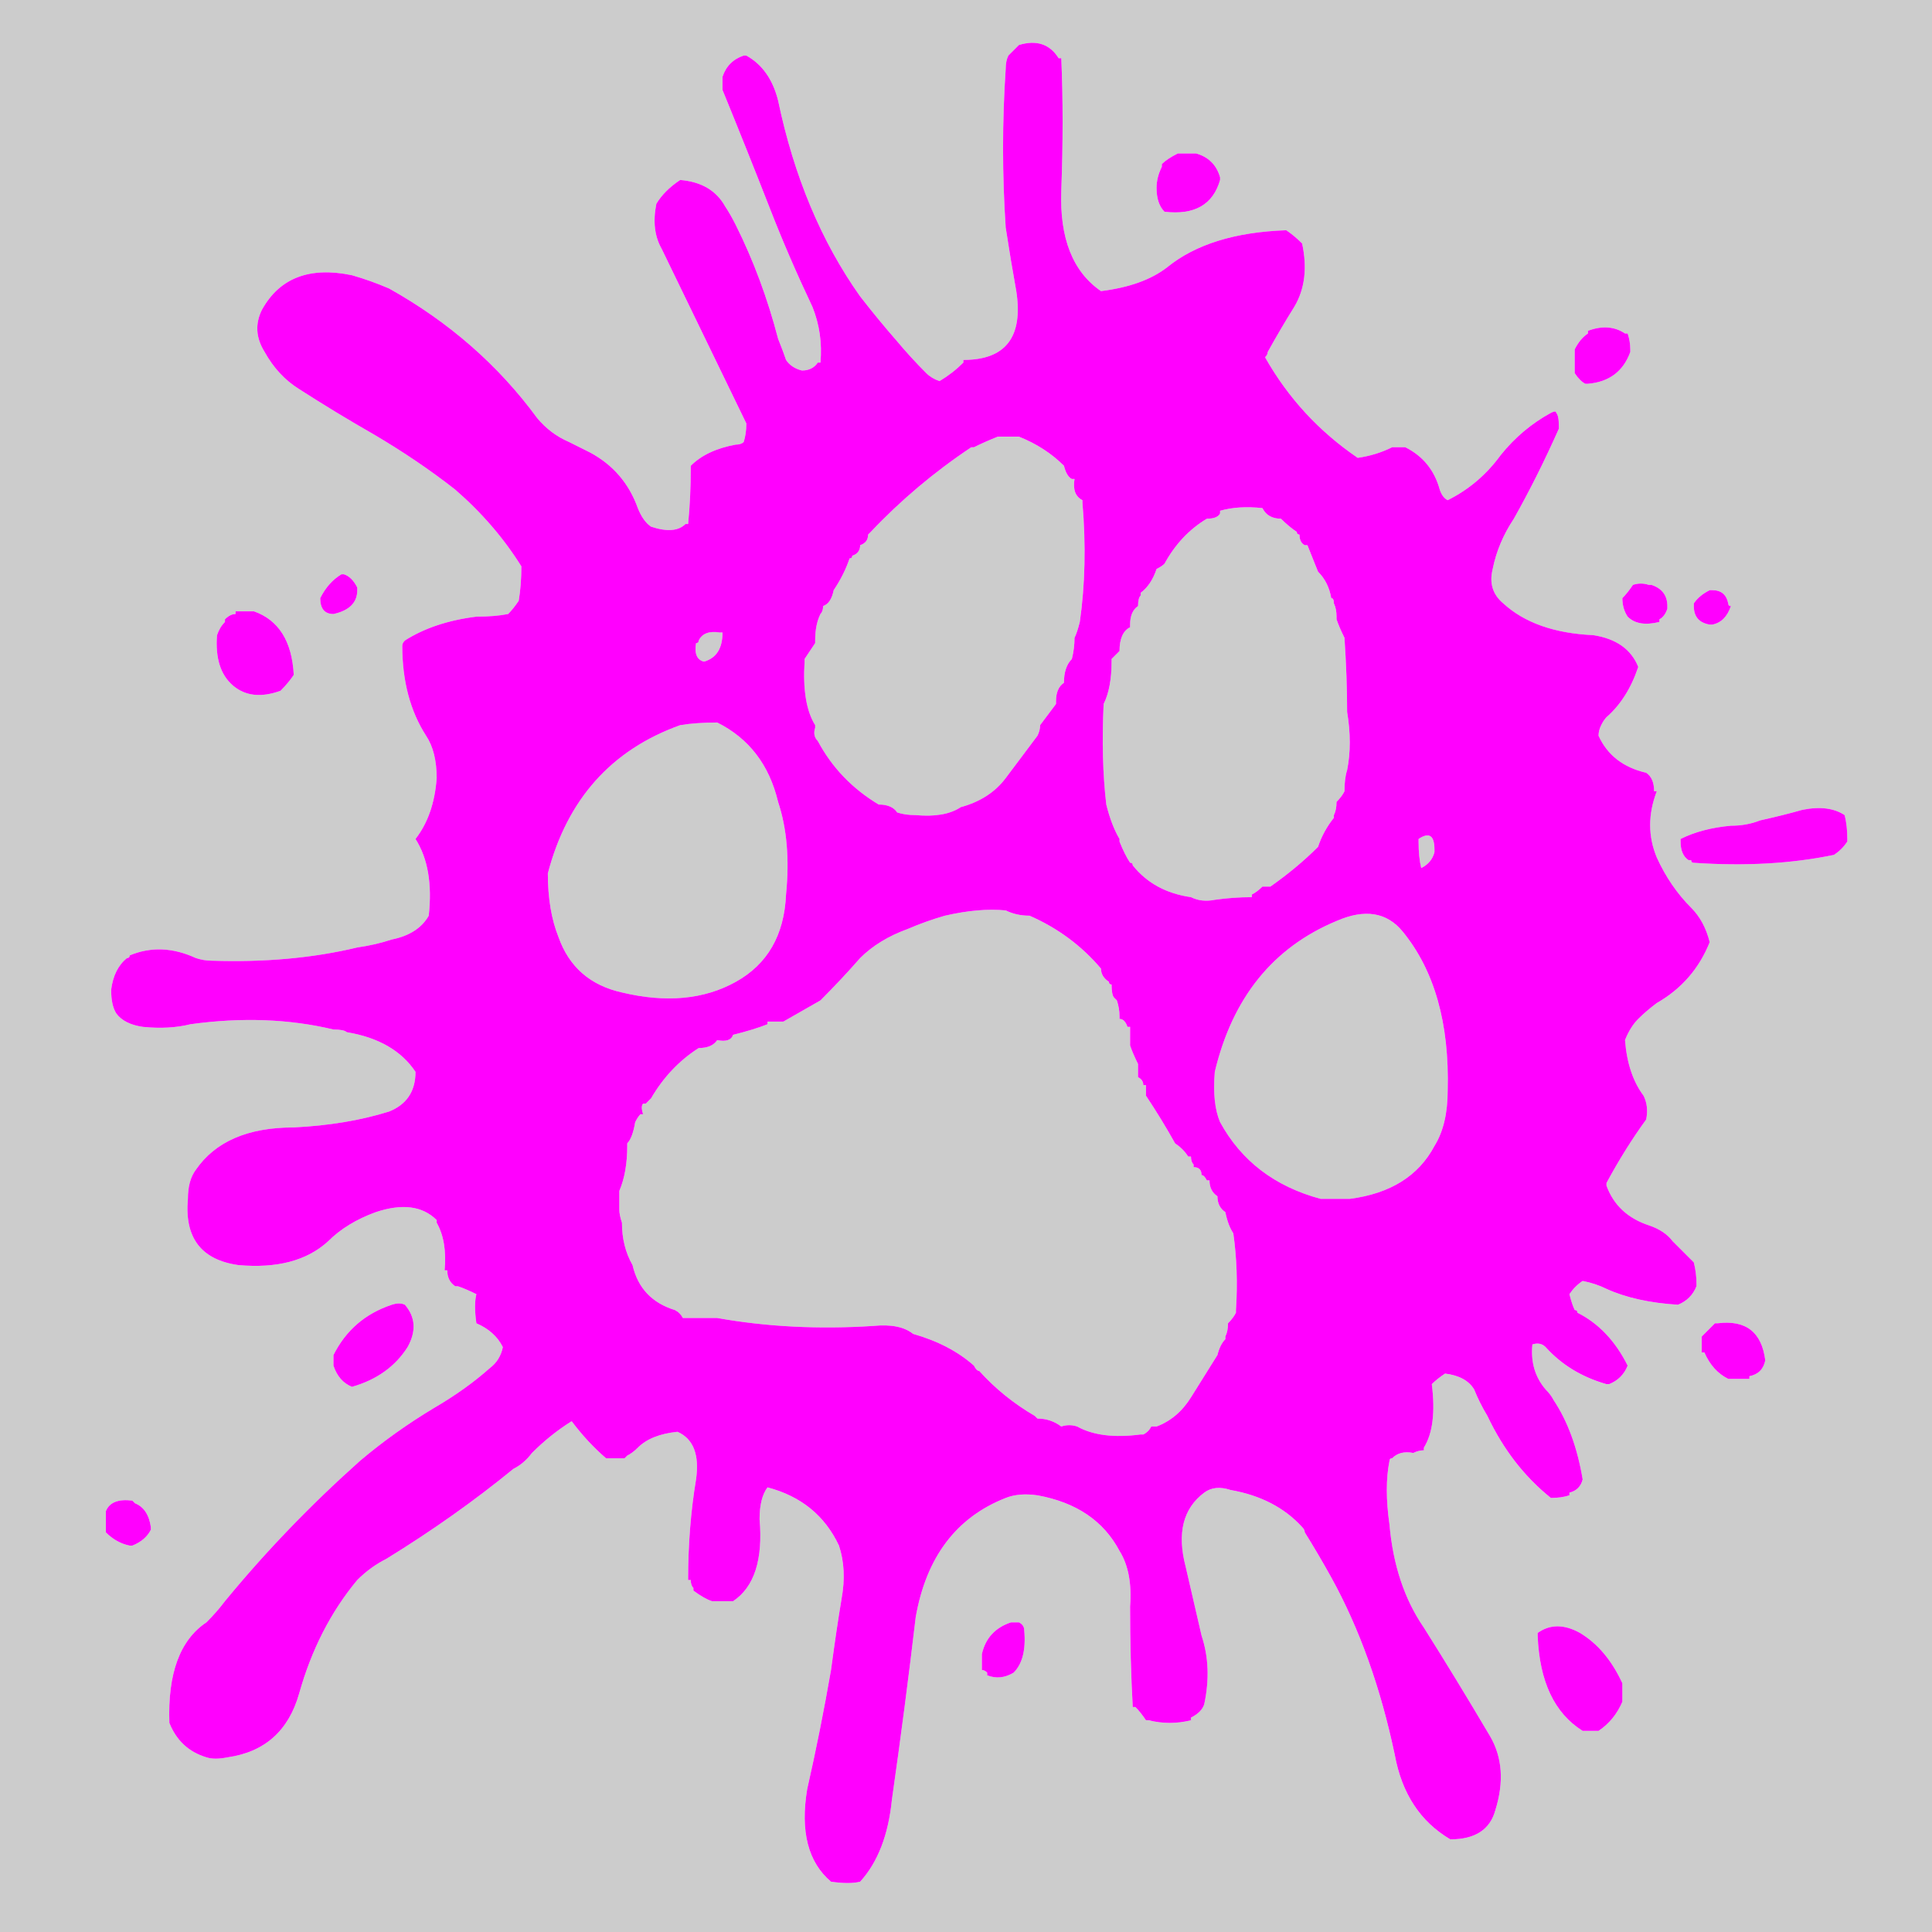
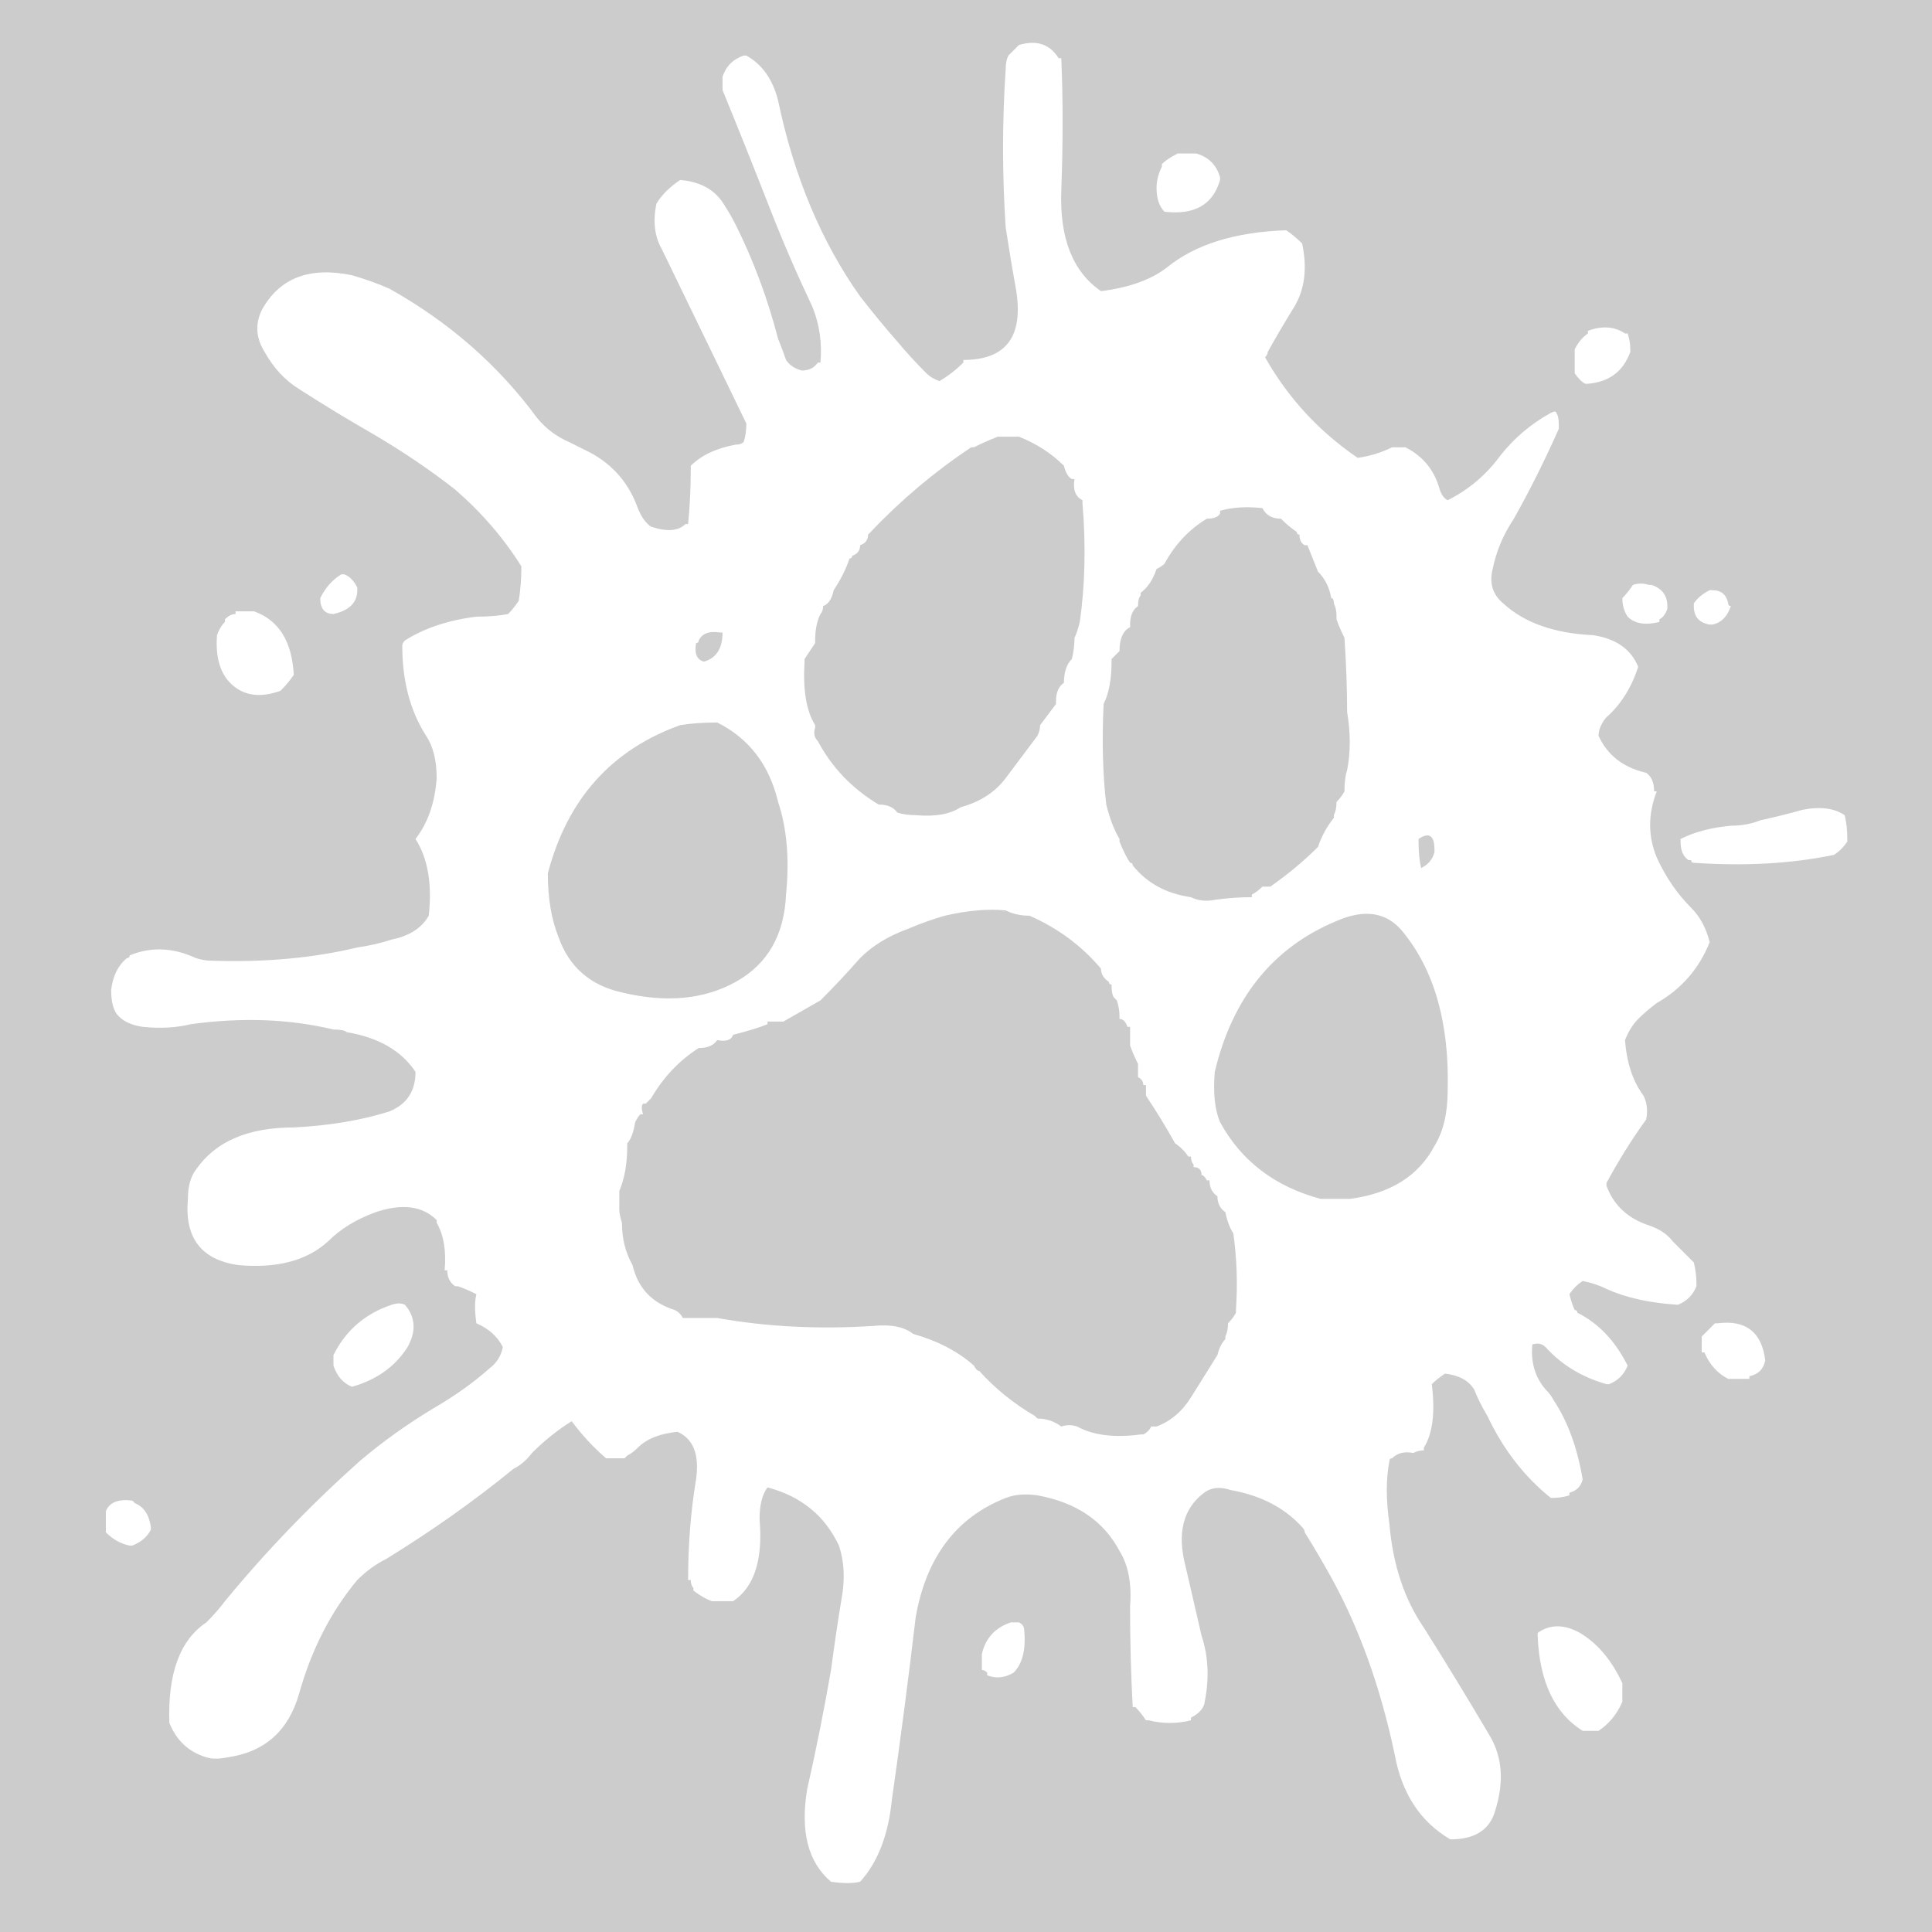
<svg xmlns="http://www.w3.org/2000/svg" xmlns:ns1="http://sodipodi.sourceforge.net/DTD/sodipodi-0.dtd" xmlns:ns2="http://www.inkscape.org/namespaces/inkscape" xmlns:xlink="http://www.w3.org/1999/xlink" version="1.1" preserveAspectRatio="none" x="0px" y="0px" width="36.5" height="36.5" viewBox="0 0 36.5 36.5" id="svg148" ns1:docname="pictos carres.svg" ns2:export-filename="../../../front/public/icons/facebook.svg" ns2:export-xdpi="96" ns2:export-ydpi="96">
  <ns1:namedview id="namedview150" pagecolor="#ffffff" bordercolor="#000000" borderopacity="0.25" ns2:showpageshadow="2" ns2:pageopacity="0.0" ns2:pagecheckerboard="0" ns2:deskcolor="#d1d1d1" showgrid="false" />
  <defs id="defs82">
    <g id="Layer1_7_FILL">
      <path fill="#cccccc" stroke="none" d="m 1035.55,271.25 v 36.5 h 36.5 v -36.5 h -36.5 m 30,6.3 v -0.05 q 0.4,-0.15 0.7,0.05 h 0.05 q 0.05,0.15 0.05,0.3 v 0.05 q -0.2,0.55 -0.8,0.6 h -0.05 q -0.1,-0.05 -0.2,-0.2 v -0.05 q 0,-0.15 0,-0.35 v -0.05 q 0.1,-0.2 0.25,-0.3 m -1.65,2.3 q 0.4,-0.5 0.95,-0.8 0.1,-0.05 0.1,0 0.05,0.05 0.05,0.25 v 0.05 q -0.4,0.9 -0.85,1.7 -0.3,0.45 -0.4,0.95 -0.1,0.4 0.2,0.65 0.6,0.55 1.7,0.6 0.65,0.1 0.85,0.6 -0.2,0.6 -0.6,0.95 -0.05,0.05 -0.1,0.15 -0.05,0.1 -0.05,0.2 0.25,0.55 0.9,0.7 0.15,0.1 0.15,0.35 h 0.05 q -0.25,0.65 0,1.25 0.25,0.55 0.65,0.95 0.25,0.25 0.35,0.65 -0.3,0.75 -1,1.15 -0.2,0.15 -0.35,0.3 -0.15,0.15 -0.25,0.4 0.05,0.65 0.35,1.05 0.1,0.2 0.05,0.45 -0.4,0.55 -0.75,1.2 v 0.05 q 0.2,0.55 0.8,0.75 0.3,0.1 0.45,0.3 0.2,0.2 0.4,0.4 0.05,0.2 0.05,0.4 v 0.05 q -0.1,0.25 -0.35,0.35 -0.8,-0.05 -1.35,-0.3 -0.2,-0.1 -0.45,-0.15 -0.15,0.1 -0.25,0.25 0.05,0.2 0.1,0.3 0.05,0 0.05,0.05 0.6,0.3 0.95,1 -0.1,0.25 -0.35,0.35 h -0.05 q -0.7,-0.2 -1.15,-0.7 -0.1,-0.1 -0.25,-0.05 -0.05,0.5 0.25,0.85 0.1,0.1 0.15,0.2 0.4,0.6 0.55,1.5 -0.05,0.2 -0.25,0.25 v 0.05 q -0.15,0.05 -0.35,0.05 -0.75,-0.6 -1.2,-1.55 -0.15,-0.25 -0.25,-0.5 -0.15,-0.25 -0.55,-0.3 -0.15,0.1 -0.25,0.2 0.1,0.8 -0.15,1.2 v 0.05 q -0.1,0 -0.2,0.05 -0.25,-0.05 -0.4,0.1 -0.05,0 -0.05,0.05 -0.1,0.5 0,1.2 0.1,1.15 0.65,1.95 0.6,0.95 1.25,2.05 0.35,0.6 0.1,1.4 -0.15,0.55 -0.85,0.55 -0.85,-0.5 -1.05,-1.6 -0.4,-1.9 -1.2,-3.35 -0.25,-0.45 -0.5,-0.85 0,-0.05 -0.05,-0.1 -0.5,-0.55 -1.35,-0.7 -0.3,-0.1 -0.5,0.05 -0.6,0.45 -0.35,1.4 0.15,0.65 0.3,1.3 0.2,0.6 0.05,1.3 -0.05,0.15 -0.25,0.25 v 0.05 q -0.4,0.1 -0.8,0 h -0.05 q -0.1,-0.15 -0.2,-0.25 h -0.05 q -0.05,-0.9 -0.05,-1.9 0.05,-0.65 -0.2,-1.05 -0.45,-0.85 -1.55,-1.05 -0.35,-0.05 -0.6,0.05 -1.4,0.55 -1.7,2.25 -0.2,1.7 -0.45,3.45 -0.1,1 -0.6,1.55 -0.2,0.05 -0.55,0 -0.65,-0.55 -0.45,-1.75 0.25,-1.1 0.45,-2.25 0.1,-0.75 0.2,-1.35 0.1,-0.55 -0.05,-1 -0.4,-0.85 -1.35,-1.1 -0.15,0.2 -0.15,0.6 0.1,1.15 -0.5,1.55 -0.2,0 -0.35,0 H 1049 q -0.15,-0.05 -0.35,-0.2 v -0.05 q -0.05,-0.05 -0.05,-0.15 h -0.05 q 0,-1 0.15,-1.9 0.1,-0.7 -0.35,-0.9 -0.5,0.05 -0.75,0.3 -0.1,0.1 -0.2,0.15 l -0.05,0.05 q -0.15,0 -0.3,0 H 1047 q -0.35,-0.3 -0.65,-0.7 -0.4,0.25 -0.75,0.6 -0.15,0.2 -0.35,0.3 -1.1,0.9 -2.4,1.7 -0.3,0.15 -0.55,0.4 -0.75,0.9 -1.1,2.15 -0.3,1.05 -1.35,1.2 -0.25,0.05 -0.4,0 -0.5,-0.15 -0.7,-0.65 -0.05,-1.4 0.7,-1.9 0.2,-0.2 0.35,-0.4 1.15,-1.4 2.55,-2.65 0.65,-0.55 1.4,-1 0.6,-0.35 1.05,-0.75 0.2,-0.15 0.25,-0.4 -0.15,-0.3 -0.5,-0.45 -0.05,-0.35 0,-0.55 -0.2,-0.1 -0.35,-0.15 h -0.05 q -0.15,-0.1 -0.15,-0.3 h -0.05 q 0.05,-0.55 -0.15,-0.9 v -0.05 q -0.4,-0.4 -1.15,-0.15 -0.55,0.2 -0.9,0.55 -0.6,0.55 -1.7,0.45 -1.05,-0.15 -0.95,-1.25 0,-0.35 0.15,-0.55 0.55,-0.8 1.85,-0.8 1,-0.05 1.8,-0.3 0.5,-0.2 0.5,-0.75 -0.4,-0.6 -1.3,-0.75 -0.05,-0.05 -0.25,-0.05 -1.25,-0.3 -2.7,-0.1 -0.4,0.1 -0.9,0.05 -0.35,-0.05 -0.5,-0.25 -0.1,-0.15 -0.1,-0.45 0.05,-0.4 0.3,-0.6 0.05,0 0.05,-0.05 0.6,-0.25 1.25,0.05 0.15,0.05 0.3,0.05 1.5,0.05 2.75,-0.25 0.35,-0.05 0.65,-0.15 0.5,-0.1 0.7,-0.45 0.1,-0.9 -0.25,-1.45 0.35,-0.45 0.4,-1.15 0,-0.5 -0.2,-0.8 -0.45,-0.7 -0.45,-1.7 0,-0.05 0.05,-0.1 0.55,-0.35 1.35,-0.45 0.35,0 0.6,-0.05 0.1,-0.1 0.2,-0.25 0.05,-0.3 0.05,-0.65 -0.5,-0.8 -1.25,-1.45 -0.7,-0.55 -1.55,-1.05 -0.7,-0.4 -1.4,-0.85 -0.4,-0.25 -0.65,-0.7 -0.25,-0.4 -0.05,-0.8 0.5,-0.9 1.7,-0.65 0.35,0.1 0.7,0.25 1.7,0.95 2.8,2.45 0.25,0.3 0.6,0.45 0.2,0.1 0.4,0.2 0.65,0.35 0.9,1.05 0.1,0.25 0.25,0.35 0.45,0.15 0.65,-0.05 h 0.05 q 0.05,-0.5 0.05,-1.05 v -0.05 q 0.3,-0.3 0.85,-0.4 0.1,0 0.15,-0.05 0.05,-0.15 0.05,-0.35 -0.8,-1.65 -1.6,-3.3 -0.2,-0.35 -0.1,-0.85 0.15,-0.25 0.45,-0.45 0.6,0.05 0.85,0.5 0.1,0.15 0.2,0.35 0.5,1 0.8,2.15 0.1,0.25 0.15,0.4 0.1,0.15 0.3,0.2 0.2,0 0.3,-0.15 h 0.05 q 0.05,-0.55 -0.15,-1.05 -0.45,-0.95 -0.8,-1.85 -0.45,-1.15 -0.9,-2.25 0,-0.1 0,-0.25 0.1,-0.3 0.4,-0.4 h 0.05 q 0.45,0.25 0.6,0.85 0.45,2.15 1.55,3.7 0.35,0.45 0.7,0.85 0.25,0.3 0.55,0.6 0.1,0.1 0.25,0.15 0.25,-0.15 0.45,-0.35 v -0.05 q 1.2,0 1,-1.3 -0.1,-0.55 -0.2,-1.2 -0.1,-1.5 0,-3 0,-0.15 0.05,-0.25 0.1,-0.1 0.2,-0.2 0.5,-0.15 0.75,0.25 h 0.05 q 0.05,1.15 0,2.5 -0.05,1.35 0.75,1.9 0.8,-0.1 1.25,-0.45 0.8,-0.65 2.25,-0.7 0.15,0.1 0.3,0.25 0.15,0.7 -0.15,1.2 -0.25,0.4 -0.5,0.85 0,0.05 -0.05,0.1 0.65,1.15 1.75,1.9 0.35,-0.05 0.65,-0.2 0.1,0 0.25,0 0.5,0.25 0.65,0.8 0.05,0.15 0.15,0.2 0.6,-0.3 1,-0.85 m 3.15,2.85 v 0.05 q -0.05,0.15 -0.15,0.2 V 283 q -0.4,0.1 -0.6,-0.1 -0.1,-0.15 -0.1,-0.35 0.1,-0.1 0.2,-0.25 0.15,-0.05 0.3,0 h 0.05 q 0.3,0.1 0.3,0.4 m 0.5,-0.05 q 0.1,-0.15 0.3,-0.25 h 0.05 q 0.25,0 0.3,0.25 0,0.05 0.05,0.05 -0.1,0.3 -0.35,0.35 h -0.05 q -0.3,-0.05 -0.3,-0.35 v -0.05 m -8.95,-8.05 v 0.05 q -0.2,0.7 -1.05,0.6 -0.15,-0.15 -0.15,-0.45 0,-0.2 0.1,-0.4 v -0.05 q 0.1,-0.1 0.3,-0.2 h 0.05 q 0.1,0 0.3,0 0.35,0.1 0.45,0.45 m 11.85,12.55 q -0.1,0.15 -0.25,0.25 -1.2,0.25 -2.65,0.15 -0.05,0 -0.05,-0.05 h -0.05 q -0.15,-0.1 -0.15,-0.35 v -0.05 q 0.4,-0.2 0.95,-0.25 0.3,0 0.55,-0.1 0.45,-0.1 0.8,-0.2 0.5,-0.1 0.8,0.1 0.05,0.2 0.05,0.45 v 0.05 m -2.75,9.65 q 0,-0.15 0,-0.3 0.1,-0.1 0.25,-0.25 h 0.05 q 0.8,-0.1 0.9,0.7 -0.05,0.25 -0.3,0.3 v 0.05 q -0.2,0 -0.35,0 h -0.05 q -0.3,-0.15 -0.45,-0.5 h -0.05 m -27.75,-12.6 q -0.35,-0.3 -0.3,-0.95 0.05,-0.15 0.15,-0.25 v -0.05 q 0.1,-0.1 0.2,-0.1 v -0.05 q 0.15,0 0.3,0 h 0.05 q 0.7,0.25 0.75,1.2 -0.1,0.15 -0.25,0.3 -0.55,0.2 -0.9,-0.1 m 2.35,-1.8 q 0,0.35 -0.45,0.45 -0.25,0 -0.25,-0.3 0.15,-0.3 0.4,-0.45 h 0.05 q 0.15,0.05 0.25,0.25 v 0.05 m 0.9,13.5 q 0.3,0.35 0.05,0.8 -0.35,0.55 -1.05,0.75 -0.25,-0.1 -0.35,-0.4 0,-0.1 0,-0.2 0.35,-0.7 1.1,-0.95 0.15,-0.05 0.25,0 m -5.15,3.7 0.05,0.05 q 0.25,0.1 0.3,0.45 v 0.05 q -0.1,0.2 -0.35,0.3 H 1038 q -0.25,-0.05 -0.45,-0.25 0,-0.2 0,-0.4 0.1,-0.25 0.5,-0.2 m 26.55,2.55 v -0.05 q 0.35,-0.25 0.8,0 0.5,0.3 0.8,0.95 0,0.15 0,0.35 -0.15,0.35 -0.45,0.55 -0.1,0 -0.25,0 h -0.05 q -0.8,-0.5 -0.85,-1.8 m -10.4,0.75 v -0.05 q -0.05,-0.05 -0.1,-0.05 v -0.05 q 0,-0.15 0,-0.25 0.1,-0.45 0.55,-0.6 0.1,0 0.15,0 0.1,0.05 0.1,0.15 0.05,0.55 -0.2,0.8 -0.25,0.15 -0.5,0.05 m -3.95,-16.5 q -0.25,-1.05 -1.15,-1.5 -0.4,0 -0.7,0.05 -1.95,0.7 -2.5,2.8 0,0.7 0.2,1.2 0.3,0.85 1.2,1.05 1.25,0.3 2.15,-0.2 0.9,-0.5 0.95,-1.65 0.1,-1 -0.15,-1.75 m -1.55,-3 q -0.05,0.3 0.15,0.35 0.35,-0.1 0.35,-0.55 h -0.05 q -0.3,-0.05 -0.4,0.15 0,0.05 -0.05,0.05 m 6.3,5.15 q -0.25,0 -0.45,-0.1 -0.5,-0.05 -1.15,0.1 -0.35,0.1 -0.7,0.25 -0.55,0.2 -0.9,0.55 -0.35,0.4 -0.75,0.8 -0.35,0.2 -0.7,0.4 -0.2,0 -0.3,0 v 0.05 q -0.25,0.1 -0.65,0.2 -0.05,0.15 -0.3,0.1 -0.1,0.15 -0.35,0.15 -0.55,0.35 -0.9,0.95 -0.05,0.05 -0.1,0.1 h -0.05 q -0.05,0.05 0,0.2 h -0.05 q -0.05,0.05 -0.1,0.15 -0.05,0.3 -0.15,0.4 v 0.05 q 0,0.5 -0.15,0.85 0,0.15 0,0.35 0,0.1 0.05,0.25 0,0.45 0.2,0.8 0.15,0.65 0.8,0.85 0.1,0.05 0.15,0.15 0.35,0 0.65,0 1.4,0.25 2.95,0.15 0.5,-0.05 0.75,0.15 0.7,0.2 1.15,0.6 0.05,0.1 0.1,0.1 0.45,0.5 1.05,0.85 l 0.05,0.05 q 0.25,0 0.45,0.15 0.15,-0.05 0.3,0 0.45,0.25 1.2,0.15 h 0.05 q 0.1,-0.05 0.15,-0.15 0.05,0 0.1,0 0.4,-0.15 0.65,-0.55 0.25,-0.4 0.5,-0.8 0.05,-0.2 0.15,-0.3 v -0.05 q 0.05,-0.1 0.05,-0.25 0.1,-0.1 0.15,-0.2 V 296 q 0.05,-0.75 -0.05,-1.45 -0.1,-0.15 -0.15,-0.4 -0.15,-0.1 -0.15,-0.3 -0.15,-0.1 -0.15,-0.3 h -0.05 q -0.05,-0.1 -0.1,-0.1 0,-0.15 -0.15,-0.15 v -0.05 q -0.05,-0.05 -0.05,-0.15 H 1058 q -0.1,-0.15 -0.25,-0.25 -0.25,-0.45 -0.55,-0.9 0,-0.1 0,-0.2 h -0.05 q 0,-0.1 -0.1,-0.15 0,-0.1 0,-0.25 -0.1,-0.2 -0.15,-0.35 v -0.05 q 0,-0.15 0,-0.3 h -0.05 q -0.05,-0.15 -0.15,-0.15 v -0.05 q 0,-0.15 -0.05,-0.3 l -0.05,-0.05 q -0.05,-0.05 -0.05,-0.25 -0.05,0 -0.05,-0.05 -0.15,-0.1 -0.15,-0.25 -0.55,-0.65 -1.35,-1 m 7.05,0.3 q -0.45,-0.55 -1.25,-0.2 -1.8,0.75 -2.3,2.85 -0.05,0.6 0.1,0.95 0.6,1.1 1.9,1.45 0.25,0 0.55,0 1.15,-0.15 1.6,-1 0.25,-0.4 0.25,-1.05 0.05,-1.9 -0.85,-3 m 0.3,-1.75 v 0.05 q 0,0.3 0.05,0.5 0.2,-0.1 0.25,-0.3 v -0.05 q 0,-0.4 -0.3,-0.2 m -4.8,-5.2 q -0.05,0.05 -0.15,0.1 -0.1,0.3 -0.3,0.45 v 0.05 q -0.05,0.05 -0.05,0.2 -0.15,0.1 -0.15,0.35 v 0.05 q -0.2,0.1 -0.2,0.45 -0.1,0.1 -0.15,0.15 v 0.05 q 0,0.5 -0.15,0.8 -0.05,1.05 0.05,1.9 0.1,0.4 0.25,0.65 v 0.05 q 0.1,0.25 0.2,0.4 0.05,0 0.05,0.05 0.4,0.5 1.1,0.6 0.2,0.1 0.45,0.05 0.35,-0.05 0.7,-0.05 v -0.05 q 0.1,-0.05 0.2,-0.15 0.1,0 0.15,0 0.5,-0.35 0.9,-0.75 0.1,-0.3 0.3,-0.55 v -0.05 q 0.05,-0.1 0.05,-0.25 0.1,-0.1 0.15,-0.2 0,-0.25 0.05,-0.4 0.1,-0.5 0,-1.1 0,-0.65 -0.05,-1.4 -0.1,-0.2 -0.15,-0.35 v -0.05 q 0,-0.15 -0.05,-0.25 0,-0.1 -0.05,-0.1 -0.05,-0.3 -0.25,-0.5 -0.1,-0.25 -0.2,-0.5 h -0.05 q -0.1,-0.05 -0.1,-0.2 -0.05,0 -0.05,-0.05 -0.15,-0.1 -0.3,-0.25 -0.25,0 -0.35,-0.2 -0.45,-0.05 -0.8,0.05 v 0.05 q -0.05,0.1 -0.25,0.1 -0.5,0.3 -0.8,0.85 m -1.75,-1.6 q -0.1,-0.05 -0.15,-0.25 -0.35,-0.35 -0.85,-0.55 h -0.05 q -0.2,0 -0.35,0 -0.25,0.1 -0.45,0.2 h -0.05 q -1.05,0.7 -1.9,1.6 l -0.05,0.05 q 0,0.15 -0.15,0.2 0,0.15 -0.15,0.2 0,0.05 -0.05,0.05 -0.1,0.3 -0.3,0.6 -0.05,0.25 -0.2,0.3 0,0.1 -0.05,0.15 -0.1,0.2 -0.1,0.5 v 0.05 q -0.1,0.15 -0.2,0.3 v 0.05 q -0.05,0.8 0.2,1.2 V 285 q -0.05,0.15 0.05,0.25 0.4,0.75 1.15,1.2 0.25,0 0.35,0.15 0.15,0.05 0.35,0.05 0.55,0.05 0.85,-0.15 0.55,-0.15 0.85,-0.55 0.3,-0.4 0.6,-0.8 0.05,-0.1 0.05,-0.2 0.15,-0.2 0.3,-0.4 v -0.05 q 0,-0.25 0.15,-0.35 0,-0.3 0.15,-0.45 0.05,-0.2 0.05,-0.4 0.05,-0.1 0.1,-0.3 0.15,-1.05 0.05,-2.25 v -0.05 q -0.2,-0.1 -0.15,-0.4 z" id="path37" />
-       <path fill="#ff00fe" stroke="none" d="m 1054.2,302.85 v 0.05 q 0.25,0.1 0.5,-0.05 0.25,-0.25 0.2,-0.8 0,-0.1 -0.1,-0.15 -0.05,0 -0.15,0 -0.45,0.15 -0.55,0.6 0,0.1 0,0.25 v 0.05 q 0.05,0 0.1,0.05 m 10.4,-0.75 v 0.05 q 0.05,1.3 0.85,1.8 h 0.05 q 0.15,0 0.25,0 0.3,-0.2 0.45,-0.55 0,-0.2 0,-0.35 -0.3,-0.65 -0.8,-0.95 -0.45,-0.25 -0.8,0 m -26.5,-2.45 -0.05,-0.05 q -0.4,-0.05 -0.5,0.2 0,0.2 0,0.4 0.2,0.2 0.45,0.25 h 0.05 q 0.25,-0.1 0.35,-0.3 v -0.05 q -0.05,-0.35 -0.3,-0.45 m 5.15,-2.95 q 0.25,-0.45 -0.05,-0.8 -0.1,-0.05 -0.25,0 -0.75,0.25 -1.1,0.95 0,0.1 0,0.2 0.1,0.3 0.35,0.4 0.7,-0.2 1.05,-0.75 m -1.4,-13.85 q 0.45,-0.1 0.45,-0.45 v -0.05 q -0.1,-0.2 -0.25,-0.25 H 1042 q -0.25,0.15 -0.4,0.45 0,0.3 0.25,0.3 m -2.2,0.4 q -0.05,0.65 0.3,0.95 0.35,0.3 0.9,0.1 0.15,-0.15 0.25,-0.3 -0.05,-0.95 -0.75,-1.2 h -0.05 q -0.15,0 -0.3,0 v 0.05 q -0.1,0 -0.2,0.1 V 283 q -0.1,0.1 -0.15,0.25 m 28.05,13.25 q 0,0.15 0,0.3 h 0.05 q 0.15,0.35 0.45,0.5 h 0.05 q 0.15,0 0.35,0 v -0.05 q 0.25,-0.05 0.3,-0.3 -0.1,-0.8 -0.9,-0.7 h -0.05 q -0.15,0.15 -0.25,0.25 m 2.5,-9.1 q 0.15,-0.1 0.25,-0.25 v -0.05 q 0,-0.25 -0.05,-0.45 -0.3,-0.2 -0.8,-0.1 -0.35,0.1 -0.8,0.2 -0.25,0.1 -0.55,0.1 -0.55,0.05 -0.95,0.25 v 0.05 q 0,0.25 0.15,0.35 h 0.05 q 0,0.05 0.05,0.05 1.45,0.1 2.65,-0.15 m -11.6,-12.75 v -0.05 q -0.1,-0.35 -0.45,-0.45 -0.2,0 -0.3,0 h -0.05 q -0.2,0.1 -0.3,0.2 v 0.05 q -0.1,0.2 -0.1,0.4 0,0.3 0.15,0.45 0.85,0.1 1.05,-0.6 m 9.25,7.75 q -0.2,0.1 -0.3,0.25 v 0.05 q 0,0.3 0.3,0.35 h 0.05 q 0.25,-0.05 0.35,-0.35 -0.05,0 -0.05,-0.05 -0.05,-0.25 -0.3,-0.25 h -0.05 m -0.8,0.35 v -0.05 q 0,-0.3 -0.3,-0.4 h -0.05 q -0.15,-0.05 -0.3,0 -0.1,0.15 -0.2,0.25 0,0.2 0.1,0.35 0.2,0.2 0.6,0.1 v -0.05 q 0.1,-0.05 0.15,-0.2 m -2.2,-3.7 q -0.55,0.3 -0.95,0.8 -0.4,0.55 -1,0.85 -0.1,-0.05 -0.15,-0.2 -0.15,-0.55 -0.65,-0.8 -0.15,0 -0.25,0 -0.3,0.15 -0.65,0.2 -1.1,-0.75 -1.75,-1.9 0.05,-0.05 0.05,-0.1 0.25,-0.45 0.5,-0.85 0.3,-0.5 0.15,-1.2 -0.15,-0.15 -0.3,-0.25 -1.45,0.05 -2.25,0.7 -0.45,0.35 -1.25,0.45 -0.8,-0.55 -0.75,-1.9 0.05,-1.35 0,-2.5 h -0.05 q -0.25,-0.4 -0.75,-0.25 -0.1,0.1 -0.2,0.2 -0.05,0.1 -0.05,0.25 -0.1,1.5 0,3 0.1,0.65 0.2,1.2 0.2,1.3 -1,1.3 v 0.05 q -0.2,0.2 -0.45,0.35 -0.15,-0.05 -0.25,-0.15 -0.3,-0.3 -0.55,-0.6 -0.35,-0.4 -0.7,-0.85 -1.1,-1.55 -1.55,-3.7 -0.15,-0.6 -0.6,-0.85 h -0.05 q -0.3,0.1 -0.4,0.4 0,0.15 0,0.25 0.45,1.1 0.9,2.25 0.35,0.9 0.8,1.85 0.2,0.5 0.15,1.05 H 1051 q -0.1,0.15 -0.3,0.15 -0.2,-0.05 -0.3,-0.2 -0.05,-0.15 -0.15,-0.4 -0.3,-1.15 -0.8,-2.15 -0.1,-0.2 -0.2,-0.35 -0.25,-0.45 -0.85,-0.5 -0.3,0.2 -0.45,0.45 -0.1,0.5 0.1,0.85 0.8,1.65 1.6,3.3 0,0.2 -0.05,0.35 -0.05,0.05 -0.15,0.05 -0.55,0.1 -0.85,0.4 v 0.05 q 0,0.55 -0.05,1.05 h -0.05 q -0.2,0.2 -0.65,0.05 -0.15,-0.1 -0.25,-0.35 -0.25,-0.7 -0.9,-1.05 -0.2,-0.1 -0.4,-0.2 -0.35,-0.15 -0.6,-0.45 -1.1,-1.5 -2.8,-2.45 -0.35,-0.15 -0.7,-0.25 -1.2,-0.25 -1.7,0.65 -0.2,0.4 0.05,0.8 0.25,0.45 0.65,0.7 0.7,0.45 1.4,0.85 0.85,0.5 1.55,1.05 0.75,0.65 1.25,1.45 0,0.35 -0.05,0.65 -0.1,0.15 -0.2,0.25 -0.25,0.05 -0.6,0.05 -0.8,0.1 -1.35,0.45 -0.05,0.05 -0.05,0.1 0,1 0.45,1.7 0.2,0.3 0.2,0.8 -0.05,0.7 -0.4,1.15 0.35,0.55 0.25,1.45 -0.2,0.35 -0.7,0.45 -0.3,0.1 -0.65,0.15 -1.25,0.3 -2.75,0.25 -0.15,0 -0.3,-0.05 -0.65,-0.3 -1.25,-0.05 0,0.05 -0.05,0.05 -0.25,0.2 -0.3,0.6 0,0.3 0.1,0.45 0.15,0.2 0.5,0.25 0.5,0.05 0.9,-0.05 1.45,-0.2 2.7,0.1 0.2,0 0.25,0.05 0.9,0.15 1.3,0.75 0,0.55 -0.5,0.75 -0.8,0.25 -1.8,0.3 -1.3,0 -1.85,0.8 -0.15,0.2 -0.15,0.55 -0.1,1.1 0.95,1.25 1.1,0.1 1.7,-0.45 0.35,-0.35 0.9,-0.55 0.75,-0.25 1.15,0.15 v 0.05 q 0.2,0.35 0.15,0.9 h 0.05 q 0,0.2 0.15,0.3 h 0.05 q 0.15,0.05 0.35,0.15 -0.05,0.2 0,0.55 0.35,0.15 0.5,0.45 -0.05,0.25 -0.25,0.4 -0.45,0.4 -1.05,0.75 -0.75,0.45 -1.4,1 -1.4,1.25 -2.55,2.65 -0.15,0.2 -0.35,0.4 -0.75,0.5 -0.7,1.9 0.2,0.5 0.7,0.65 0.15,0.05 0.4,0 1.05,-0.15 1.35,-1.2 0.35,-1.25 1.1,-2.15 0.25,-0.25 0.55,-0.4 1.3,-0.8 2.4,-1.7 0.2,-0.1 0.35,-0.3 0.35,-0.35 0.75,-0.6 0.3,0.4 0.65,0.7 h 0.05 q 0.15,0 0.3,0 l 0.05,-0.05 q 0.1,-0.05 0.2,-0.15 0.25,-0.25 0.75,-0.3 0.45,0.2 0.35,0.9 -0.15,0.9 -0.15,1.9 h 0.05 q 0,0.1 0.05,0.15 v 0.05 q 0.2,0.15 0.35,0.2 h 0.05 q 0.15,0 0.35,0 0.6,-0.4 0.5,-1.55 0,-0.4 0.15,-0.6 0.95,0.25 1.35,1.1 0.15,0.45 0.05,1 -0.1,0.6 -0.2,1.35 -0.2,1.15 -0.45,2.25 -0.2,1.2 0.45,1.75 0.35,0.05 0.55,0 0.5,-0.55 0.6,-1.55 0.25,-1.75 0.45,-3.45 0.3,-1.7 1.7,-2.25 0.25,-0.1 0.6,-0.05 1.1,0.2 1.55,1.05 0.25,0.4 0.2,1.05 0,1 0.05,1.9 h 0.05 q 0.1,0.1 0.2,0.25 h 0.05 q 0.4,0.1 0.8,0 v -0.05 q 0.2,-0.1 0.25,-0.25 0.15,-0.7 -0.05,-1.3 -0.15,-0.65 -0.3,-1.3 -0.25,-0.95 0.35,-1.4 0.2,-0.15 0.5,-0.05 0.85,0.15 1.35,0.7 0.05,0.05 0.05,0.1 0.25,0.4 0.5,0.85 0.8,1.45 1.2,3.35 0.2,1.1 1.05,1.6 0.7,0 0.85,-0.55 0.25,-0.8 -0.1,-1.4 -0.65,-1.1 -1.25,-2.05 -0.55,-0.8 -0.65,-1.95 -0.1,-0.7 0,-1.2 0,-0.05 0.05,-0.05 0.15,-0.15 0.4,-0.1 0.1,-0.05 0.2,-0.05 v -0.05 q 0.25,-0.4 0.15,-1.2 0.1,-0.1 0.25,-0.2 0.4,0.05 0.55,0.3 0.1,0.25 0.25,0.5 0.45,0.95 1.2,1.55 0.2,0 0.35,-0.05 v -0.05 q 0.2,-0.05 0.25,-0.25 -0.15,-0.9 -0.55,-1.5 -0.05,-0.1 -0.15,-0.2 -0.3,-0.35 -0.25,-0.85 0.15,-0.05 0.25,0.05 0.45,0.5 1.15,0.7 h 0.05 q 0.25,-0.1 0.35,-0.35 -0.35,-0.7 -0.95,-1 0,-0.05 -0.05,-0.05 -0.05,-0.1 -0.1,-0.3 0.1,-0.15 0.25,-0.25 0.25,0.05 0.45,0.15 0.55,0.25 1.35,0.3 0.25,-0.1 0.35,-0.35 v -0.05 q 0,-0.2 -0.05,-0.4 -0.2,-0.2 -0.4,-0.4 -0.15,-0.2 -0.45,-0.3 -0.6,-0.2 -0.8,-0.75 v -0.05 q 0.35,-0.65 0.75,-1.2 0.05,-0.25 -0.05,-0.45 -0.3,-0.4 -0.35,-1.05 0.1,-0.25 0.25,-0.4 0.15,-0.15 0.35,-0.3 0.7,-0.4 1,-1.15 -0.1,-0.4 -0.35,-0.65 -0.4,-0.4 -0.65,-0.95 -0.25,-0.6 0,-1.25 h -0.05 q 0,-0.25 -0.15,-0.35 -0.65,-0.15 -0.9,-0.7 0,-0.1 0.05,-0.2 0.05,-0.1 0.1,-0.15 0.4,-0.35 0.6,-0.95 -0.2,-0.5 -0.85,-0.6 -1.1,-0.05 -1.7,-0.6 -0.3,-0.25 -0.2,-0.65 0.1,-0.5 0.4,-0.95 0.45,-0.8 0.85,-1.7 v -0.05 q 0,-0.2 -0.05,-0.25 0,-0.05 -0.1,0 m -9.2,1 q 0.05,0.2 0.15,0.25 h 0.05 q -0.05,0.3 0.15,0.4 v 0.05 q 0.1,1.2 -0.05,2.25 -0.05,0.2 -0.1,0.3 0,0.2 -0.05,0.4 -0.15,0.15 -0.15,0.45 -0.15,0.1 -0.15,0.35 v 0.05 q -0.15,0.2 -0.3,0.4 0,0.1 -0.05,0.2 -0.3,0.4 -0.6,0.8 -0.3,0.4 -0.85,0.55 -0.3,0.2 -0.85,0.15 -0.2,0 -0.35,-0.05 -0.1,-0.15 -0.35,-0.15 -0.75,-0.45 -1.15,-1.2 -0.1,-0.1 -0.05,-0.25 v -0.05 q -0.25,-0.4 -0.2,-1.2 v -0.05 q 0.1,-0.15 0.2,-0.3 v -0.05 q 0,-0.3 0.1,-0.5 0.05,-0.05 0.05,-0.15 0.15,-0.05 0.2,-0.3 0.2,-0.3 0.3,-0.6 0.05,0 0.05,-0.05 0.15,-0.05 0.15,-0.2 0.15,-0.05 0.15,-0.2 l 0.05,-0.05 q 0.85,-0.9 1.9,-1.6 h 0.05 q 0.2,-0.1 0.45,-0.2 0.15,0 0.35,0 h 0.05 q 0.5,0.2 0.85,0.55 m 1.75,1.95 q 0.1,-0.05 0.15,-0.1 0.3,-0.55 0.8,-0.85 0.2,0 0.25,-0.1 v -0.05 q 0.35,-0.1 0.8,-0.05 0.1,0.2 0.35,0.2 0.15,0.15 0.3,0.25 0,0.05 0.05,0.05 0,0.15 0.1,0.2 h 0.05 q 0.1,0.25 0.2,0.5 0.2,0.2 0.25,0.5 0.05,0 0.05,0.1 0.05,0.1 0.05,0.25 v 0.05 q 0.05,0.15 0.15,0.35 0.05,0.75 0.05,1.4 0.1,0.6 0,1.1 -0.05,0.15 -0.05,0.4 -0.05,0.1 -0.15,0.2 0,0.15 -0.05,0.25 v 0.05 q -0.2,0.25 -0.3,0.55 -0.4,0.4 -0.9,0.75 -0.05,0 -0.15,0 -0.1,0.1 -0.2,0.15 v 0.05 q -0.35,0 -0.7,0.05 -0.25,0.05 -0.45,-0.05 -0.7,-0.1 -1.1,-0.6 0,-0.05 -0.05,-0.05 -0.1,-0.15 -0.2,-0.4 v -0.05 q -0.15,-0.25 -0.25,-0.65 -0.1,-0.85 -0.05,-1.9 0.15,-0.3 0.15,-0.8 v -0.05 q 0.05,-0.05 0.15,-0.15 0,-0.35 0.2,-0.45 v -0.05 q 0,-0.25 0.15,-0.35 0,-0.15 0.05,-0.2 v -0.05 q 0.2,-0.15 0.3,-0.45 m 4.95,5.15 v -0.05 q 0.3,-0.2 0.3,0.2 v 0.05 q -0.05,0.2 -0.25,0.3 -0.05,-0.2 -0.05,-0.5 m -1.55,1.5 q 0.8,-0.35 1.25,0.2 0.9,1.1 0.85,3 0,0.65 -0.25,1.05 -0.45,0.85 -1.6,1 -0.3,0 -0.55,0 -1.3,-0.35 -1.9,-1.45 -0.15,-0.35 -0.1,-0.95 0.5,-2.1 2.3,-2.85 m -6.25,-0.2 q 0.2,0.1 0.45,0.1 0.8,0.35 1.35,1 0,0.15 0.15,0.25 0,0.05 0.05,0.05 0,0.2 0.05,0.25 l 0.05,0.05 q 0.05,0.15 0.05,0.3 v 0.05 q 0.1,0 0.15,0.15 h 0.05 q 0,0.15 0,0.3 V 291 q 0.05,0.15 0.15,0.35 0,0.15 0,0.25 0.1,0.05 0.1,0.15 h 0.05 q 0,0.1 0,0.2 0.3,0.45 0.55,0.9 0.15,0.1 0.25,0.25 h 0.05 q 0,0.1 0.05,0.15 v 0.05 q 0.15,0 0.15,0.15 0.05,0 0.1,0.1 h 0.05 q 0,0.2 0.15,0.3 0,0.2 0.15,0.3 0.05,0.25 0.15,0.4 0.1,0.7 0.05,1.45 v 0.05 q -0.05,0.1 -0.15,0.2 0,0.15 -0.05,0.25 v 0.05 q -0.1,0.1 -0.15,0.3 -0.25,0.4 -0.5,0.8 -0.25,0.4 -0.65,0.55 -0.05,0 -0.1,0 -0.05,0.1 -0.15,0.15 h -0.05 q -0.75,0.1 -1.2,-0.15 -0.15,-0.05 -0.3,0 -0.2,-0.15 -0.45,-0.15 L 1055.1,298 q -0.6,-0.35 -1.05,-0.85 -0.05,0 -0.1,-0.1 -0.45,-0.4 -1.15,-0.6 -0.25,-0.2 -0.75,-0.15 -1.55,0.1 -2.95,-0.15 -0.3,0 -0.65,0 -0.05,-0.1 -0.15,-0.15 -0.65,-0.2 -0.8,-0.85 -0.2,-0.35 -0.2,-0.8 -0.05,-0.15 -0.05,-0.25 0,-0.2 0,-0.35 0.15,-0.35 0.15,-0.85 v -0.05 q 0.1,-0.1 0.15,-0.4 0.05,-0.1 0.1,-0.15 h 0.05 q -0.05,-0.15 0,-0.2 h 0.05 q 0.05,-0.05 0.1,-0.1 0.35,-0.6 0.9,-0.95 0.25,0 0.35,-0.15 0.25,0.05 0.3,-0.1 0.4,-0.1 0.65,-0.2 v -0.05 q 0.1,0 0.3,0 0.35,-0.2 0.7,-0.4 0.4,-0.4 0.75,-0.8 0.35,-0.35 0.9,-0.55 0.35,-0.15 0.7,-0.25 0.65,-0.15 1.15,-0.1 m -5.7,-4.7 q -0.2,-0.05 -0.15,-0.35 0.05,0 0.05,-0.05 0.1,-0.2 0.4,-0.15 h 0.05 q 0,0.45 -0.35,0.55 m 0.25,1.15 q 0.9,0.45 1.15,1.5 0.25,0.75 0.15,1.75 -0.05,1.15 -0.95,1.65 -0.9,0.5 -2.15,0.2 -0.9,-0.2 -1.2,-1.05 -0.2,-0.5 -0.2,-1.2 0.55,-2.1 2.5,-2.8 0.3,-0.05 0.7,-0.05 m 16.45,-7.4 v 0.05 q -0.15,0.1 -0.25,0.3 v 0.05 q 0,0.2 0,0.35 v 0.05 q 0.1,0.15 0.2,0.2 h 0.05 q 0.6,-0.05 0.8,-0.6 v -0.05 q 0,-0.15 -0.05,-0.3 h -0.05 q -0.3,-0.2 -0.7,-0.05 z" id="path39" />
    </g>
  </defs>
  <g id="g114" transform="translate(-1035.55,-271.25)">
    <use xlink:href="#Layer1_7_FILL" id="use112" />
  </g>
</svg>